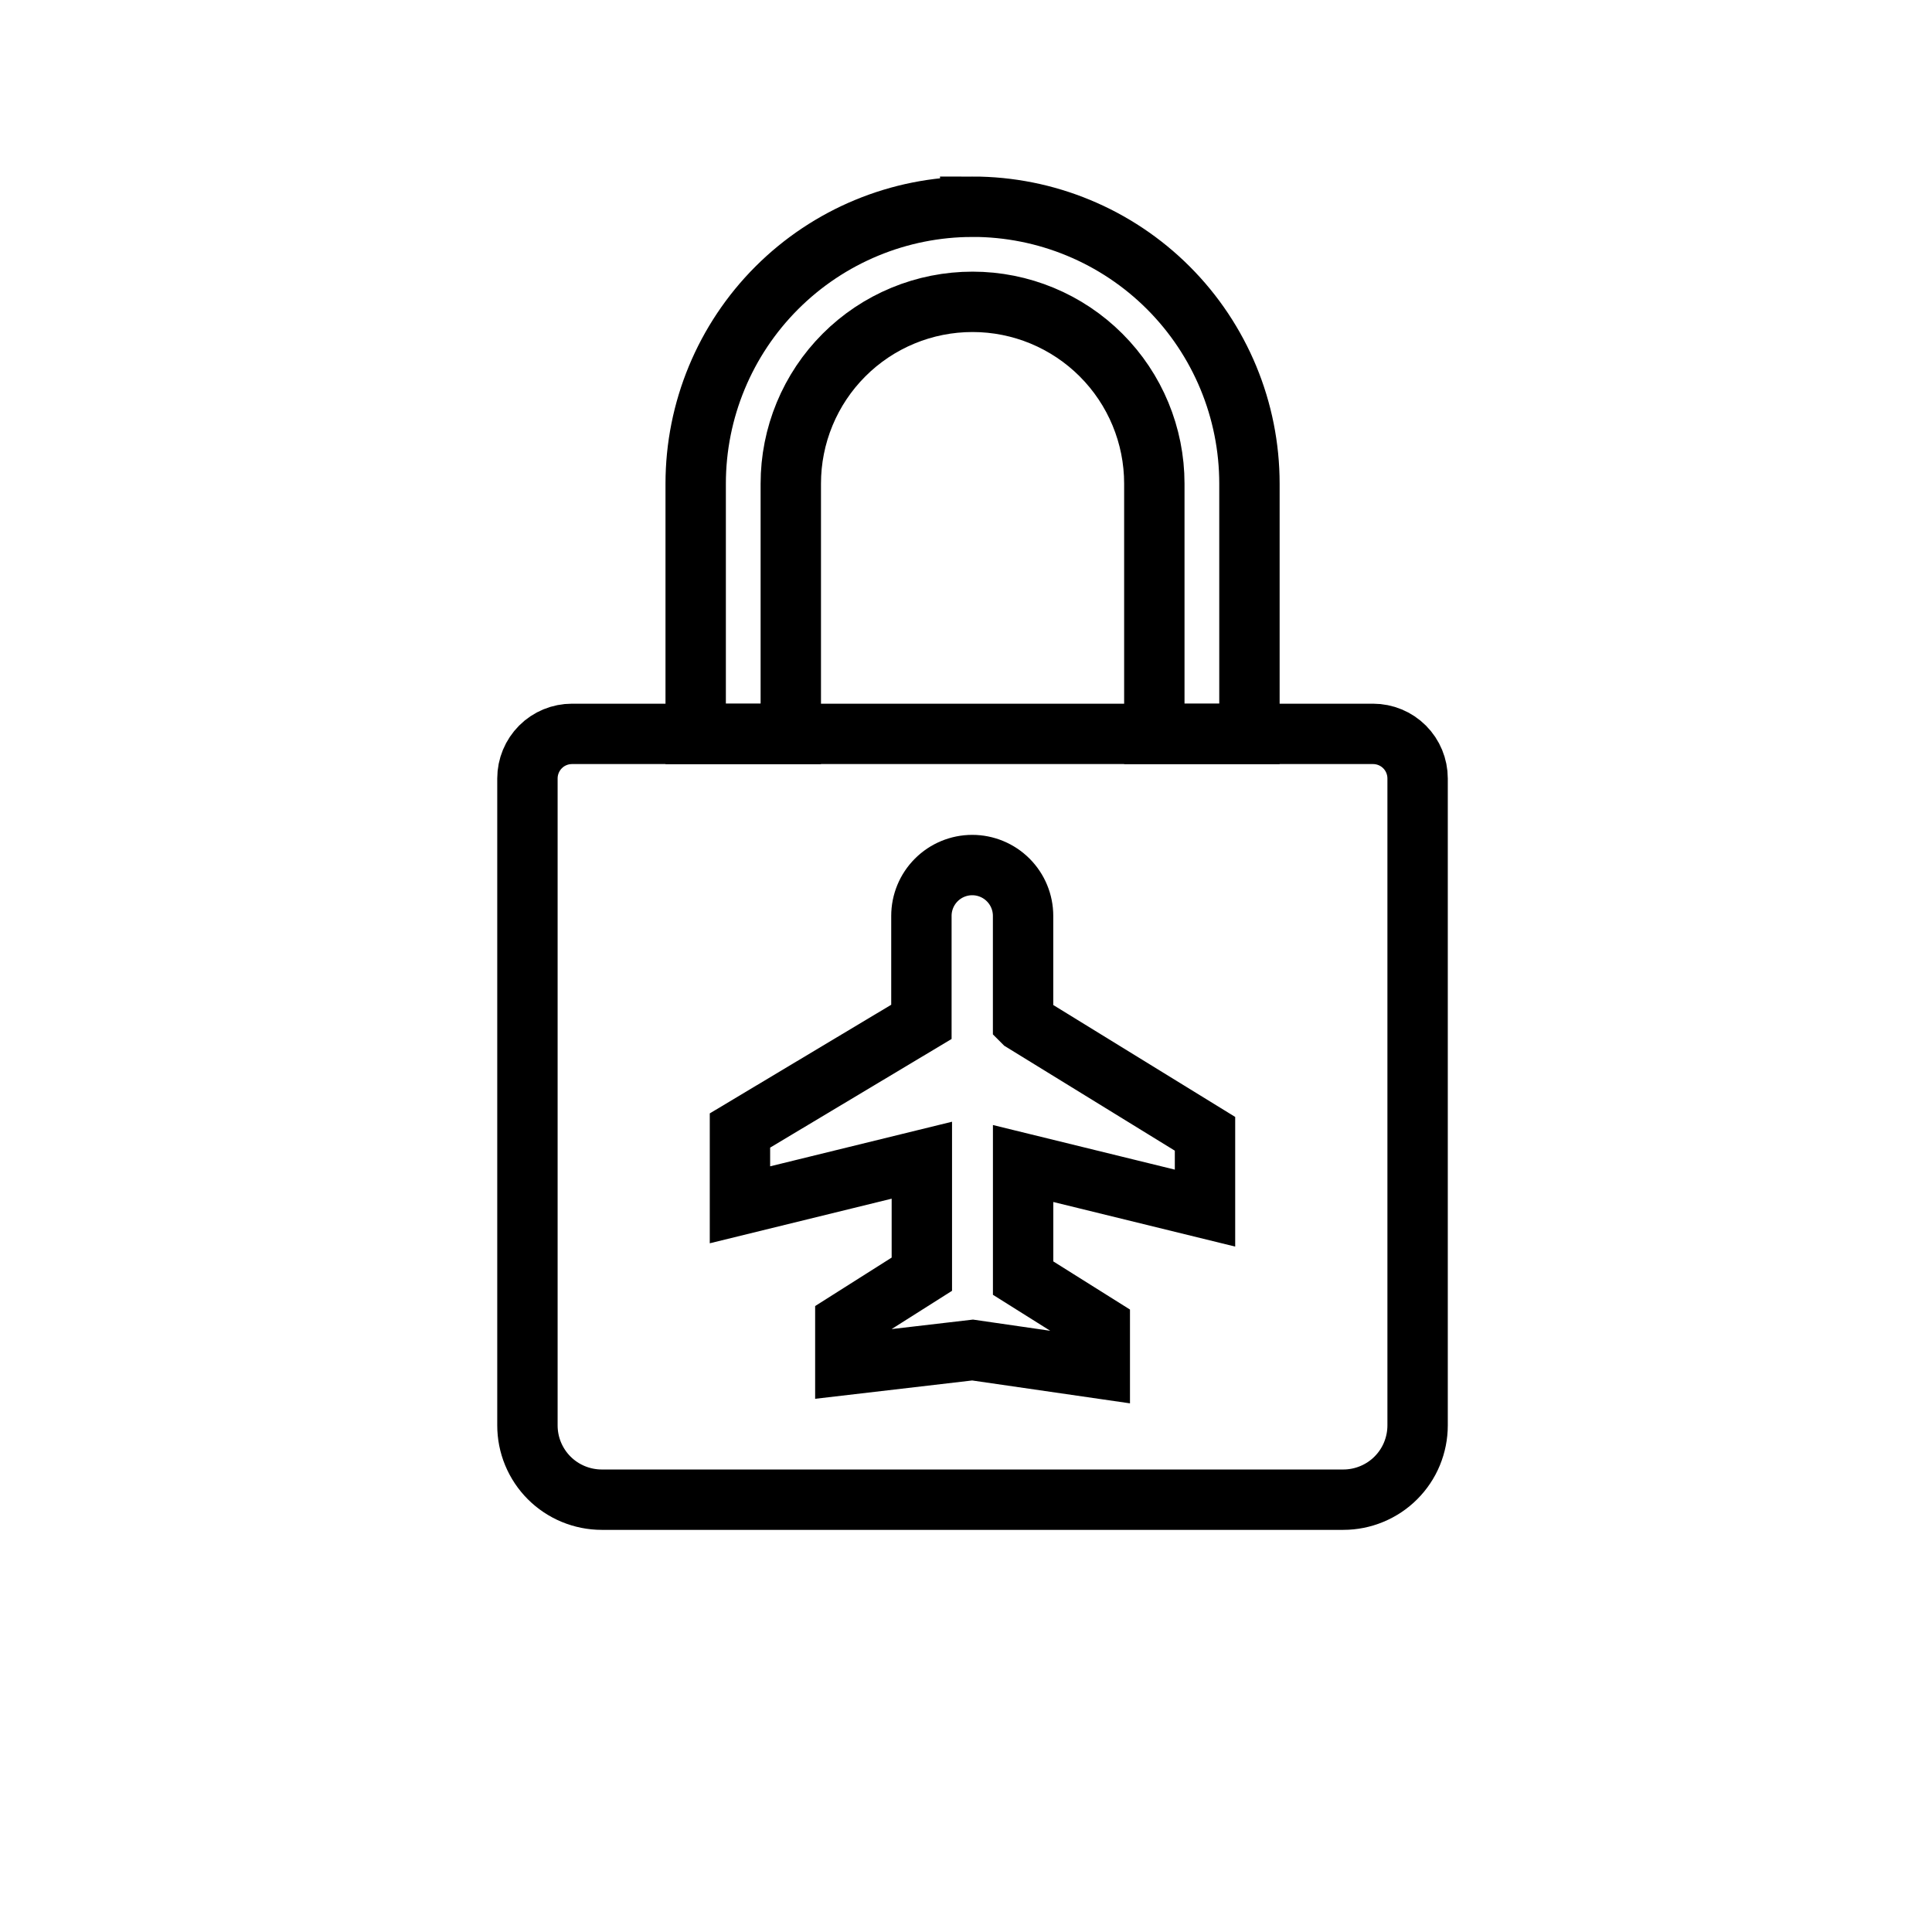
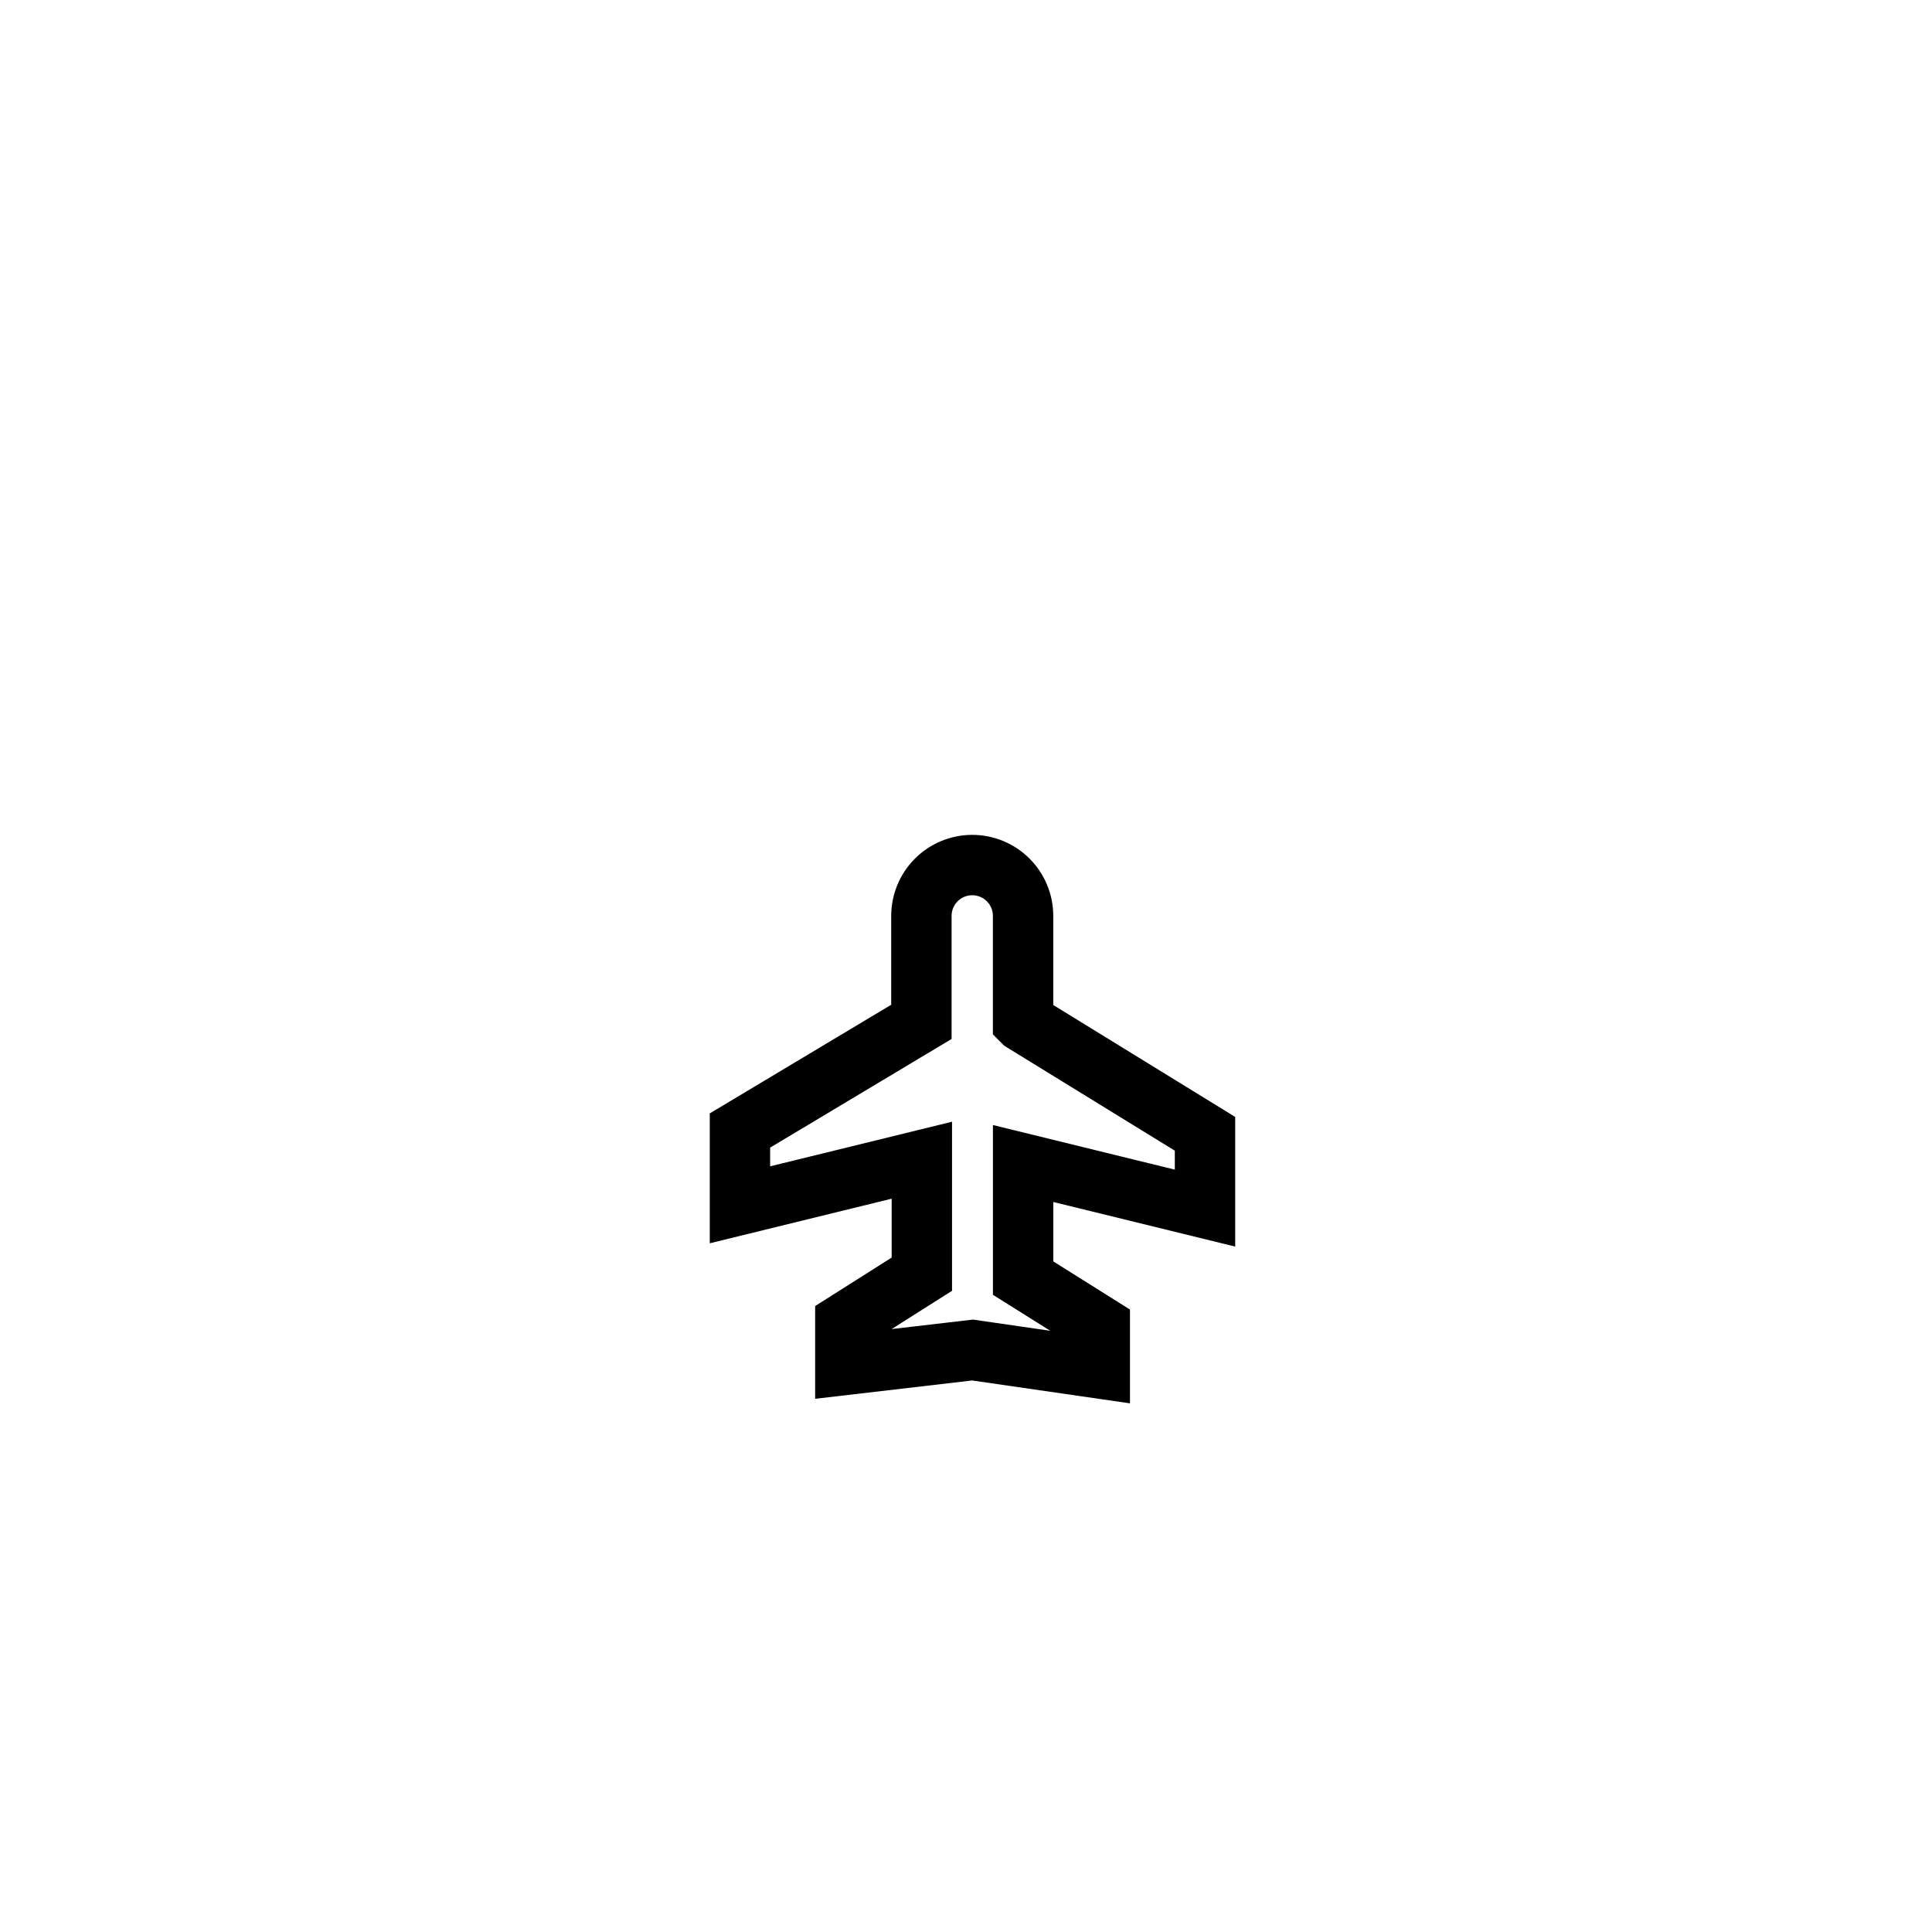
<svg xmlns="http://www.w3.org/2000/svg" version="1.1" width="48" height="48" viewBox="0 0 48 48">
  <title>Travel-Lock</title>
-   <path fill="none" stroke="#000" stroke-width="1.5" stroke-miterlimit="10" stroke-linecap="round" stroke-linejoin="miter" d="M14.212 18.233h19.901c0.294 0 0.576 0.117 0.783 0.324s0.324 0.49 0.324 0.783v16.073c0 0.242-0.048 0.482-0.14 0.706s-0.229 0.428-0.4 0.599c-0.171 0.172-0.375 0.307-0.599 0.4s-0.464 0.141-0.706 0.141h-18.425c-0.242 0-0.482-0.048-0.707-0.141s-0.428-0.229-0.599-0.4c-0.171-0.171-0.307-0.375-0.4-0.599s-0.14-0.464-0.14-0.706v-16.073c0-0.294 0.117-0.575 0.324-0.783s0.49-0.324 0.783-0.324z" />
-   <path fill="none" stroke="#000" stroke-width="1.5" stroke-miterlimit="10" stroke-linecap="butt" stroke-linejoin="miter" d="M24.163 5.136c1.824 0 3.574 0.725 4.864 2.015s2.015 3.040 2.015 4.864v6.218h-2.363v-6.218c0-1.198-0.476-2.346-1.323-3.193s-1.995-1.323-3.193-1.323c-0.593-0-1.181 0.116-1.729 0.343s-1.046 0.559-1.465 0.979c-0.419 0.419-0.752 0.917-0.979 1.466s-0.343 1.135-0.343 1.729v6.218h-2.363v-6.218c0-1.824 0.725-3.574 2.015-4.864s3.040-2.015 4.864-2.015v0z" />
  <path fill="none" stroke="#000" stroke-width="1.5" stroke-miterlimit="10" stroke-linecap="round" stroke-linejoin="miter" d="M25.418 25.388v-2.633c0-0.335-0.133-0.656-0.37-0.893s-0.558-0.37-0.893-0.37c-0.335 0-0.656 0.133-0.893 0.37s-0.37 0.558-0.37 0.893v2.633l-4.508 2.699v1.846l4.519-1.108v2.832l-1.901 1.204v1.049l3.161-0.369 3.161 0.458v-1.049l-1.905-1.196v-2.847l4.519 1.108v-1.846l-4.519-2.78z" />
</svg>